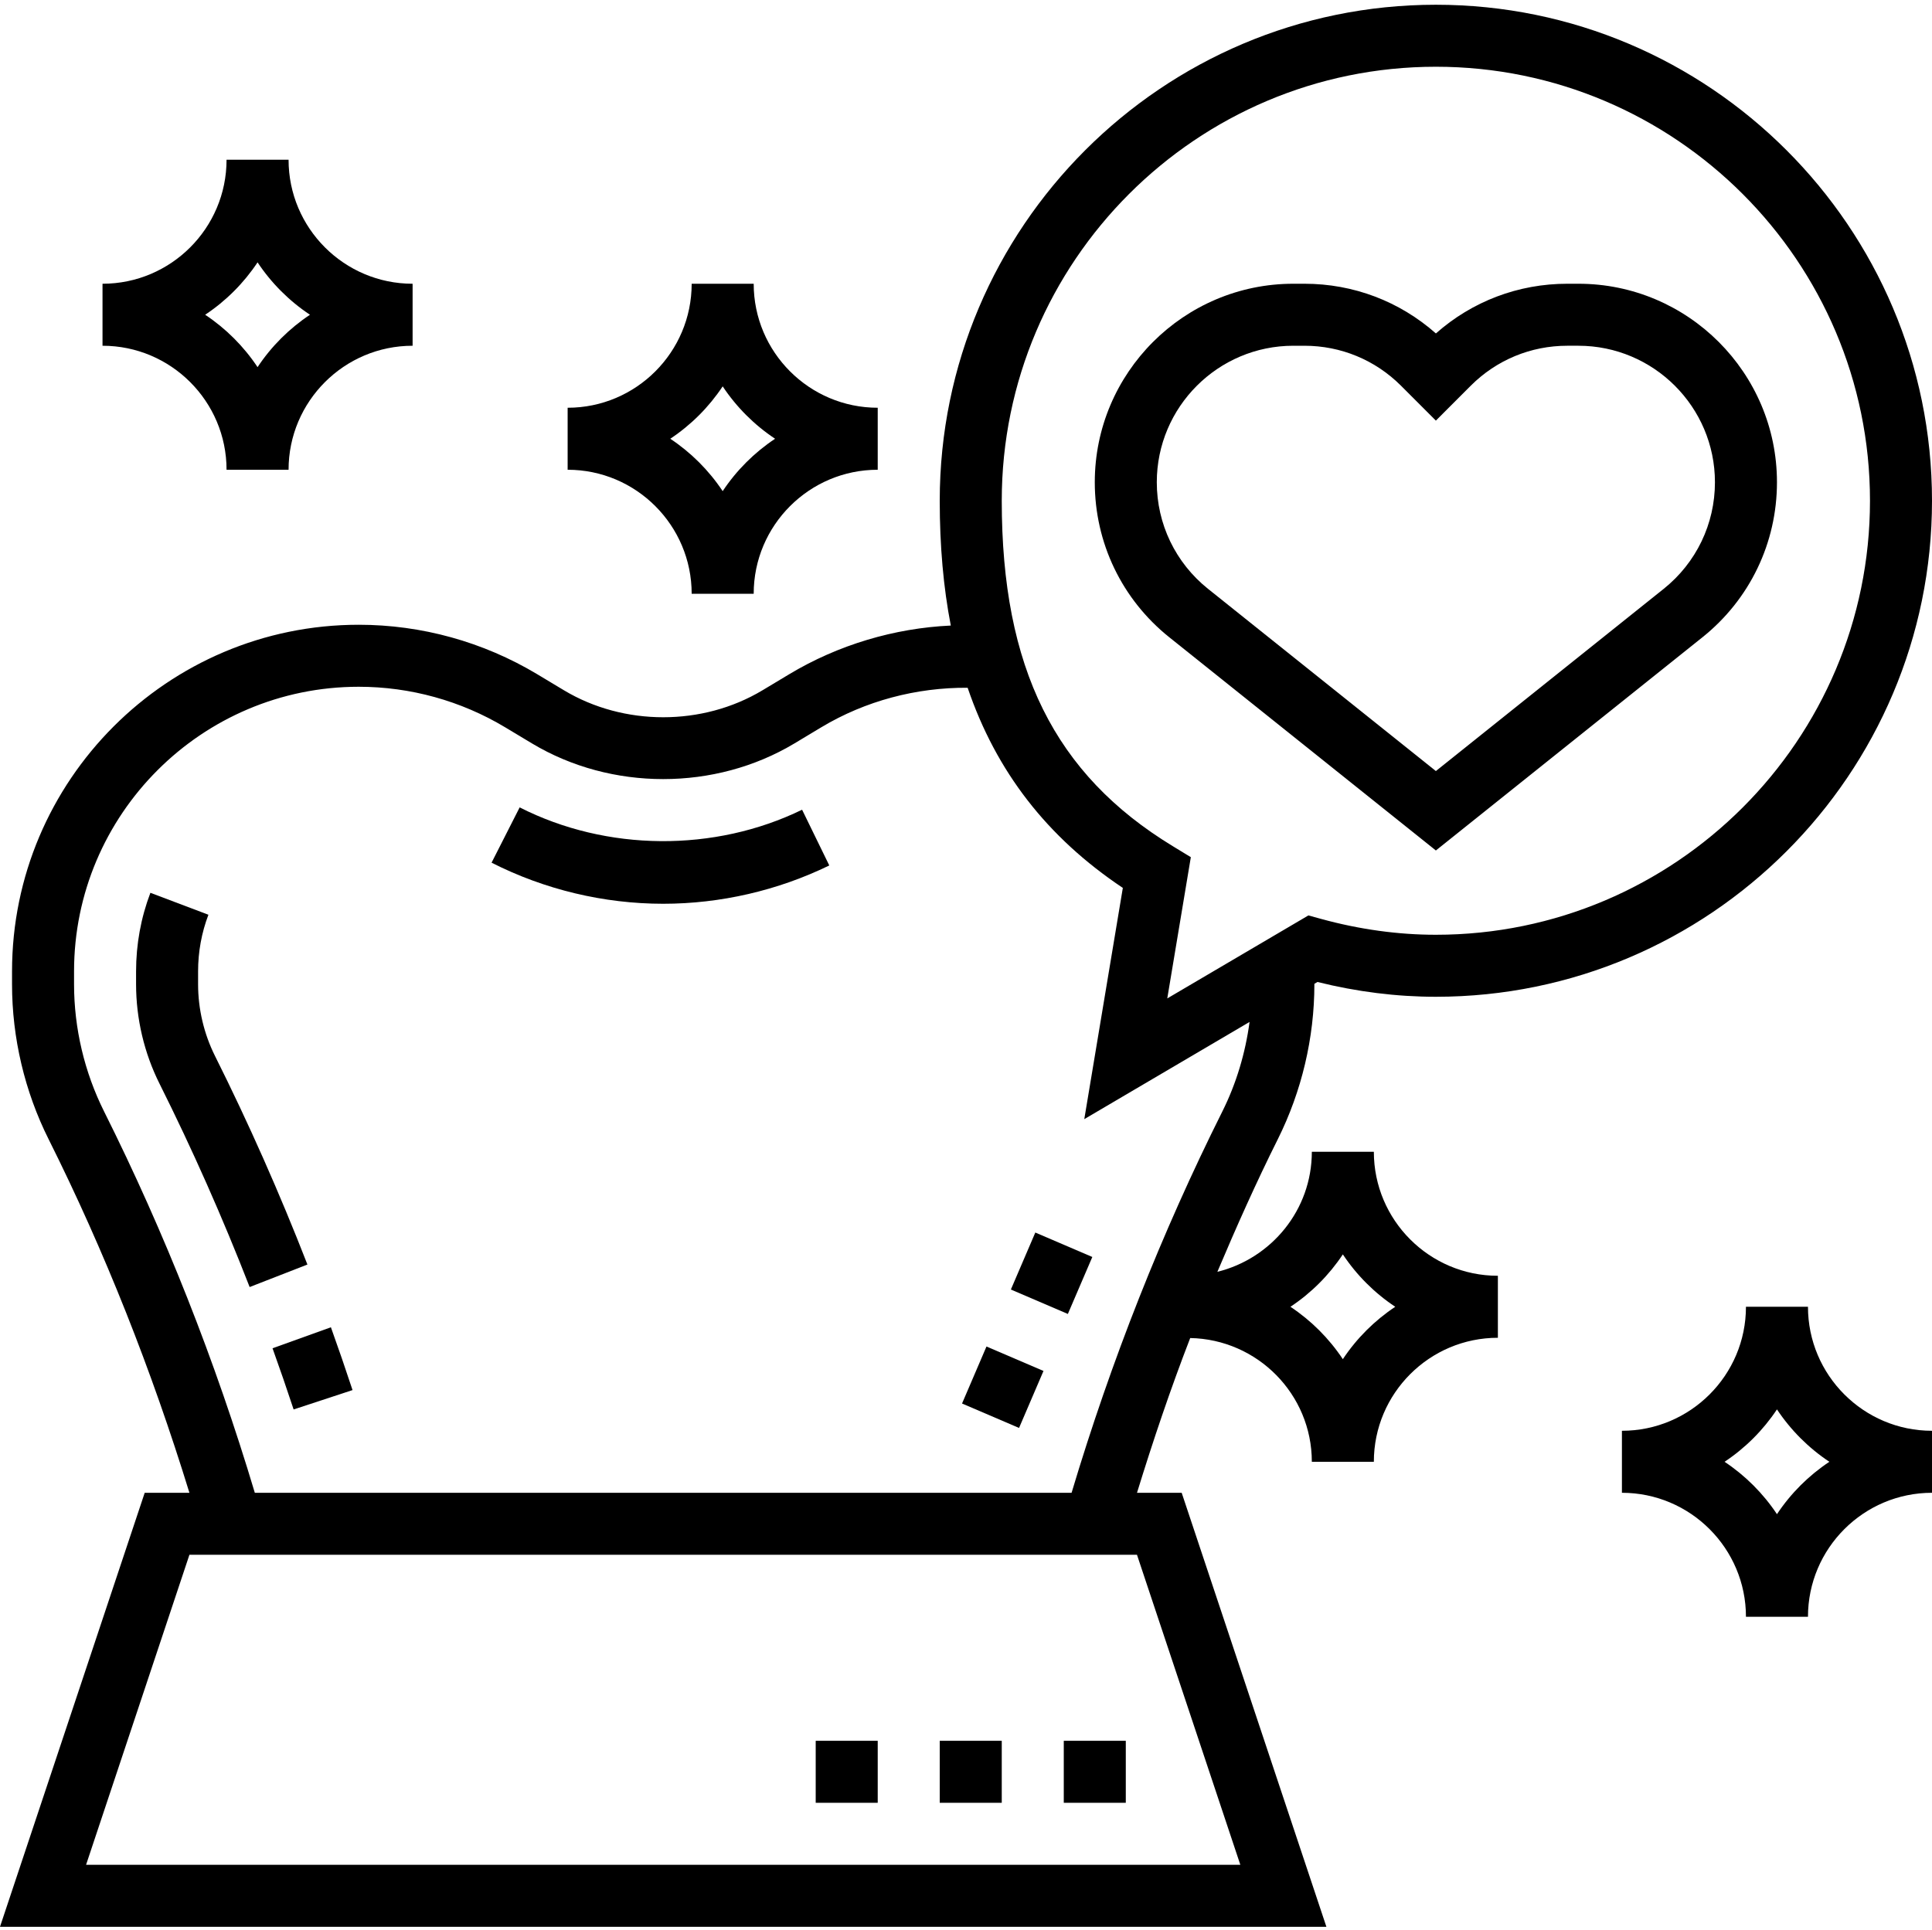
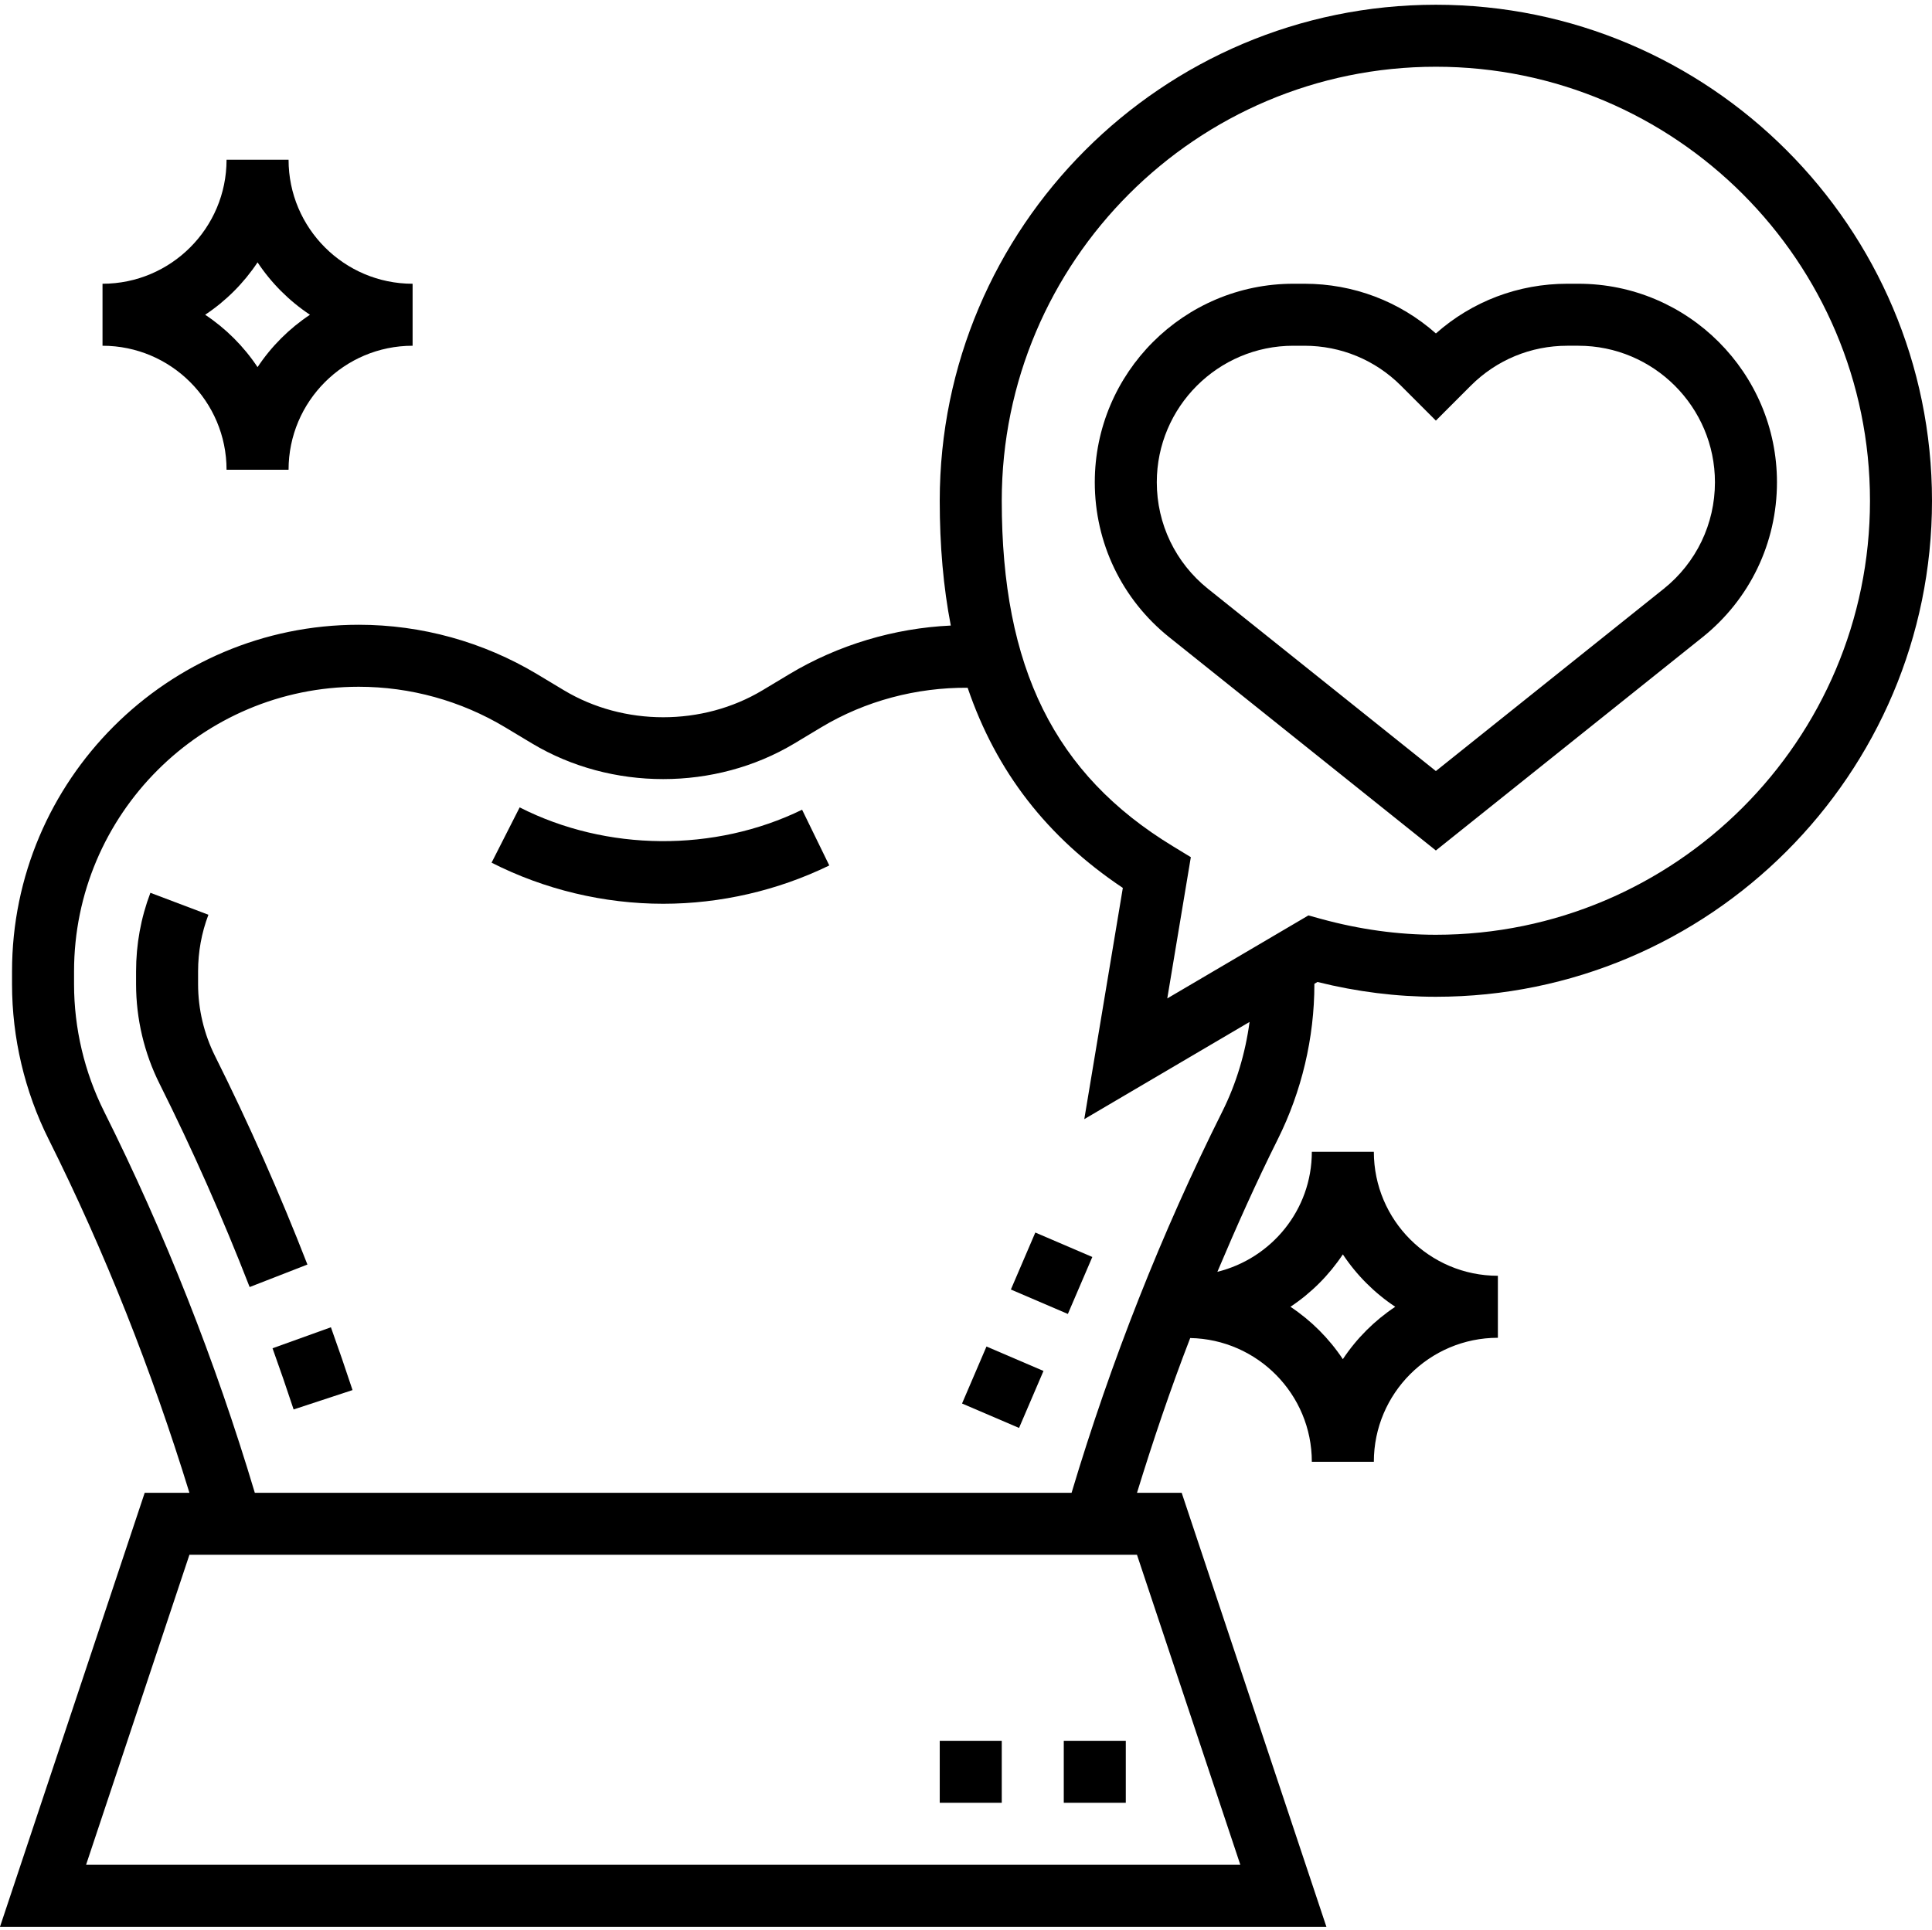
<svg xmlns="http://www.w3.org/2000/svg" viewBox="0 -1 498.448 498">
  <path d="m134.07 207.352-7.246 14.266c13.648 6.941 28.961 10.605 44.281 10.605 14.766 0 29.582-3.422 42.848-9.887l-7.016-14.383c-22.609 11.023-50.449 10.801-72.867-.602zm0 0" />
  <path d="m70.312 346.93c1.879 5.23 3.695 10.496 5.441 15.789l15.199-5c-1.793-5.43-3.648-10.832-5.578-16.207zm0 0" />
  <path d="m55.48 271.52c-2.855-5.711-4.375-12.121-4.375-18.52v-3.328c0-5.031.895-9.953 2.664-14.617l-14.969-5.664c-2.457 6.48-3.695 13.305-3.695 20.281v3.328c0 8.871 2.094 17.762 6.062 25.68 8.457 16.914 16.273 34.551 23.238 52.449l14.906-5.809c-7.137-18.352-15.16-36.449-23.832-53.801zm0 0" />
  <path d="m301.664 163.449 68.785 55.023 68.781-55.023c12.211-9.777 19.219-24.352 19.219-40 0-28.242-22.977-51.227-51.227-51.227h-2.863c-12.617 0-24.535 4.531-33.902 12.824-9.379-8.293-21.297-12.824-33.914-12.824h-2.863c-28.254 0-51.23 22.984-51.23 51.227 0 15.648 7.008 30.223 19.215 40zm32.008-75.227h2.863c9.41 0 18.258 3.664 24.914 10.312l9 9.008 8.992-9c6.656-6.656 15.504-10.32 24.91-10.32h2.863c19.426 0 35.234 15.801 35.234 35.227 0 10.758-4.824 20.781-13.219 27.504l-58.781 47.023-58.785-47.023c-8.391-6.723-13.215-16.746-13.215-27.504 0-19.426 15.809-35.227 35.223-35.227zm0 0" />
-   <path d="m466.449 336.223h-16c0 17.648-14.352 32-32 32v16c17.648 0 32 14.352 32 32h16c0-17.648 14.352-32 32-32v-16c-17.648 0-32-14.352-32-32zm-8 53.52c-3.562-5.359-8.16-9.957-13.52-13.52 5.359-3.559 9.957-8.16 13.52-13.52 3.559 5.359 8.16 9.961 13.52 13.52-5.359 3.562-9.961 8.16-13.52 13.52zm0 0" />
  <path d="m58.449 120.223h16c0-17.648 14.352-32 32-32v-16c-17.648 0-32-14.352-32-32h-16c0 17.648-14.352 32-32 32v16c17.648 0 32 14.352 32 32zm8-53.52c3.559 5.359 8.16 9.961 13.52 13.52-5.359 3.562-9.961 8.16-13.52 13.52-3.562-5.359-8.16-9.957-13.52-13.52 5.359-3.559 9.957-8.16 13.52-13.52zm0 0" />
-   <path d="m178.449 152.223h16c0-17.648 14.352-32 32-32v-16c-17.648 0-32-14.352-32-32h-16c0 17.648-14.352 32-32 32v16c17.648 0 32 14.352 32 32zm8-53.52c3.559 5.359 8.16 9.961 13.52 13.52-5.359 3.562-9.961 8.16-13.52 13.52-3.562-5.359-8.16-9.957-13.52-13.52 5.359-3.559 9.957-8.16 13.52-13.52zm0 0" />
  <path d="m354.449 296.223h-16c0 15-10.418 27.531-24.371 30.977 4.898-11.59 10.012-23.055 15.586-34.207 6.168-12.359 9.441-26.191 9.441-40v-.113l.797-.473c10.203 2.539 20.457 3.816 30.547 3.816 70.574 0 128-57.422 128-128 0-70.574-57.426-128-128-128-70.578 0-128 57.426-128 128 0 11.625.941 22.336 2.855 32.203-14.551.672-29.023 4.965-41.656 12.543l-6.938 4.168c-15.453 9.27-35.75 9.27-51.199 0l-6.938-4.168c-13.91-8.336-29.82-12.746-46.023-12.746-49.32 0-89.445 40.129-89.445 89.441v3.336c0 13.816 3.262 27.648 9.445 40 14.512 29.031 26.617 59.703 36.32 91.223h-11.535l-37.336 112h342.207l-37.336-112h-11.527c4.152-13.488 8.664-26.848 13.727-39.934 17.355.336 31.379 14.504 31.379 31.934h16c0-17.648 14.352-32 32-32v-16c-17.648 0-32-14.352-32-32zm16-280c61.758 0 112 50.242 112 112 0 61.762-50.242 112-112 112-9.746 0-19.715-1.375-29.625-4.094l-3.258-.898-36.414 21.418 6.078-36.449-4.621-2.816c-30.547-18.566-44.16-46.062-44.16-89.16 0-61.758 50.238-112 112-112zm-50.449 464h-297.793l26.664-80h244.465zm-254.258-96c-10.176-34.031-23.246-67.102-38.879-98.383-5.078-10.145-7.758-21.504-7.758-32.84v-3.336c0-40.496 32.941-73.441 73.445-73.441 13.305 0 26.379 3.617 37.785 10.465l6.938 4.168c20.438 12.258 47.23 12.258 67.672 0l6.934-4.168c11.402-6.848 24.578-10.297 37.77-10.207 7.375 21.641 20.504 38.59 40.039 51.648l-9.945 59.672 42.641-25.082c-1.078 8.023-3.414 15.891-7.031 23.121-15.617 31.23-28.688 64.305-38.887 98.383zm280.707-34.48c-3.562-5.359-8.16-9.957-13.52-13.52 5.359-3.559 9.957-8.16 13.52-13.52 3.559 5.359 8.16 9.961 13.52 13.52-5.359 3.562-9.961 8.16-13.52 13.52zm0 0" />
  <path d="m248.203 361.184 6.305-14.707 14.707 6.305-6.305 14.707zm0 0" />
  <path d="m260.801 331.77 6.305-14.707 14.707 6.309-6.309 14.703zm0 0" />
  <path d="m274.449 448.223h16v16h-16zm0 0" />
  <path d="m242.449 448.223h16v16h-16zm0 0" />
-   <path d="m210.449 448.223h16v16h-16zm0 0" />
</svg>